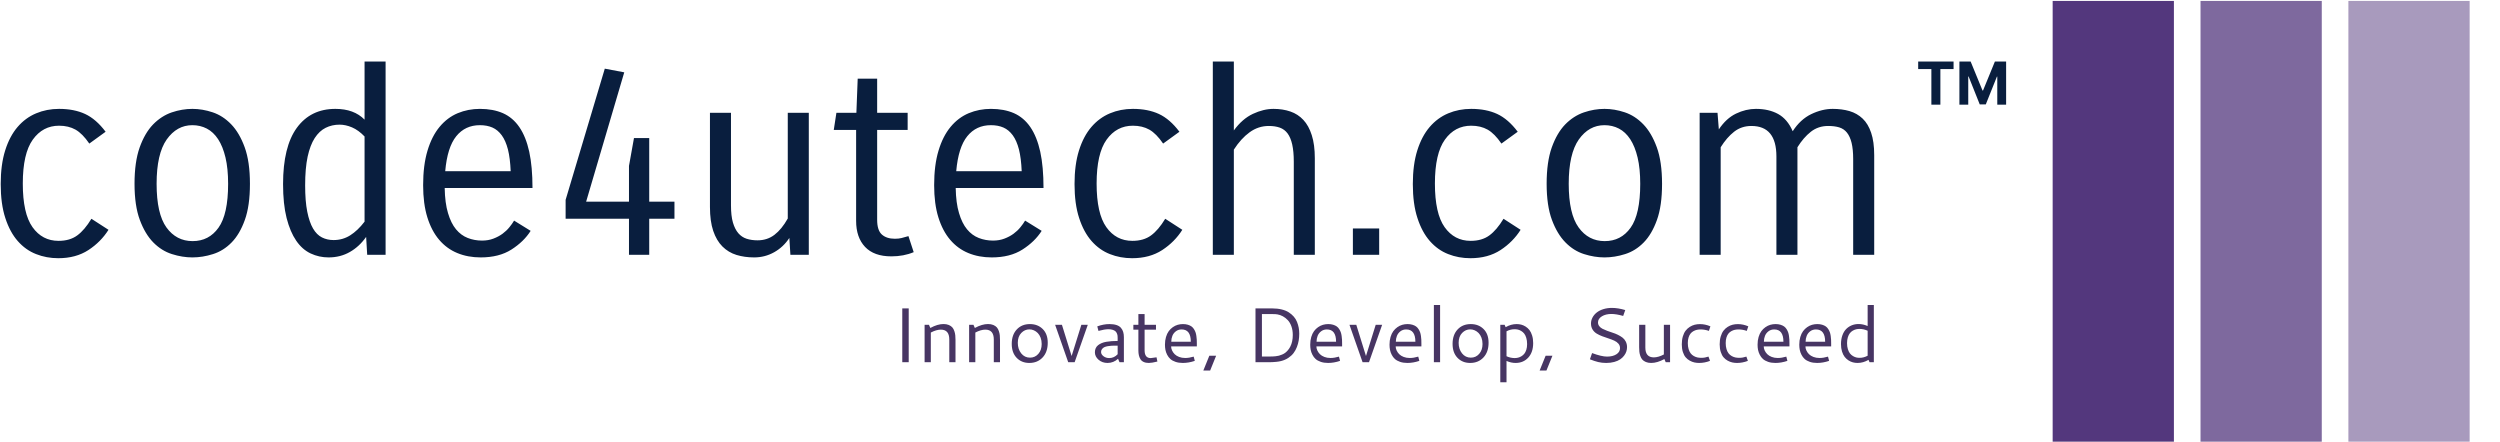
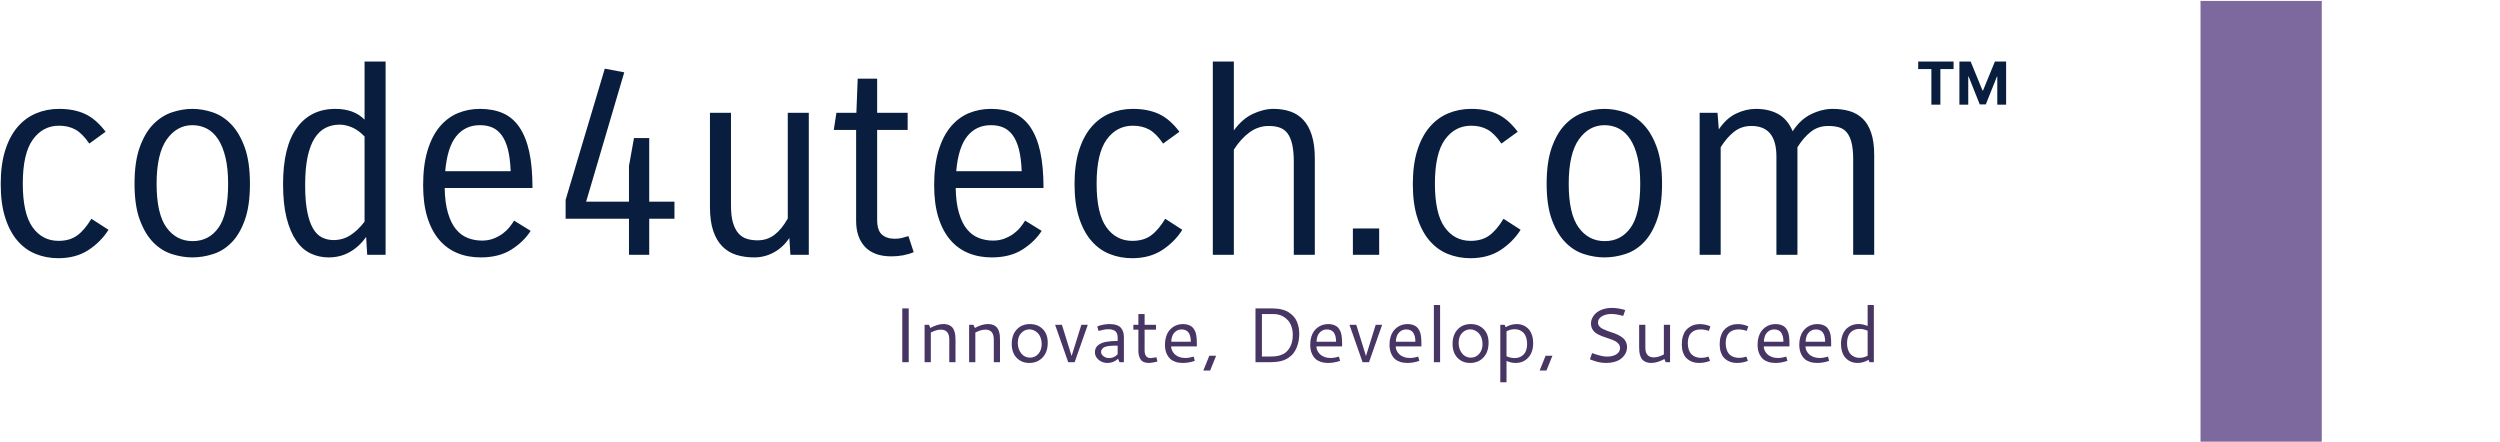
<svg xmlns="http://www.w3.org/2000/svg" version="1.1" width="1500" height="265" viewBox="0 0 1500 265">
  <g transform="matrix(1,0,0,1,-0.909,0.579)">
    <svg viewBox="0 0 396 70" data-background-color="#ffffff" preserveAspectRatio="xMidYMid meet" height="265" width="1500">
      <g id="tight-bounds" transform="matrix(1,0,0,1,0.24,-0.153)">
        <svg viewBox="0 0 395.52 70.306" height="70.306" width="395.52">
          <g>
            <svg viewBox="0 0 492.188 87.489" height="70.306" width="395.52">
              <g transform="matrix(1,0,0,1,0,12.091)">
                <svg viewBox="0 0 395.52 63.306" height="63.306" width="395.52">
                  <g id="textblocktransform">
                    <svg viewBox="0 0 395.52 63.306" height="63.306" width="395.52" id="textblock">
                      <g>
                        <svg viewBox="0 0 395.52 38.883" height="38.883" width="395.52">
                          <g transform="matrix(1,0,0,1,0,0)">
                            <svg width="395.52" viewBox="3.15 -36.75 381.409 37.4" height="38.883" data-palette-color="#091e3e">
                              <g transform="matrix(1,0,0,1,0,0)">
                                <g>
                                  <svg width="16.726" viewBox="1.78 -36.36 74.21 36.36" height="8.195" data-palette-color="#091e3e" id="scriptelement" x="367.833" y="-36.75">
                                    <path d="M12.91-30.02L1.78-30.02 1.78-36.36 31.64-36.36 31.64-30.02 20.51-30.02 20.51 0 12.91 0 12.91-30.02ZM36.57 0L36.57-36.36 46.06-36.36 56.07-11.93 56.5-11.93 66.51-36.36 75.99-36.36 75.99 0 68.53 0 68.53-23.67 68.23-23.67 58.82-0.18 53.74-0.18 44.33-23.76 44.03-23.76 44.03 0 36.57 0Z" opacity="1" transform="matrix(1,0,0,1,0,0)" fill="#091e3e" class="undefined-123" data-fill-palette-color="primary" id="yy-123" />
                                  </svg>
                                </g>
                              </g>
                              <g class="wordmark-text-0" data-fill-palette-color="primary" id="text-0">
                                <path d="M7.35-13.55L7.35-13.55Q7.35-7.85 9.2-5.25 11.05-2.65 14.15-2.65L14.15-2.65Q16.3-2.65 17.7-3.68 19.1-4.7 20.4-6.85L20.4-6.85 23.65-4.75Q22.2-2.45 19.83-0.9 17.45 0.65 14.1 0.65L14.1 0.65Q11.85 0.65 9.88-0.13 7.9-0.9 6.4-2.6 4.9-4.3 4.03-6.98 3.15-9.65 3.15-13.45L3.15-13.45Q3.15-17.15 4-19.85 4.85-22.55 6.35-24.3 7.85-26.05 9.88-26.9 11.9-27.75 14.25-27.75L14.25-27.75Q17.1-27.75 19.2-26.78 21.3-25.8 23.1-23.4L23.1-23.4 20-21.15Q18.7-23.05 17.38-23.8 16.05-24.55 14.25-24.55L14.25-24.55Q11.15-24.55 9.25-21.9 7.35-19.25 7.35-13.55ZM28.6-13.5L28.6-13.5Q28.6-17.65 29.57-20.4 30.55-23.15 32.12-24.78 33.7-26.4 35.67-27.08 37.65-27.75 39.6-27.75L39.6-27.75Q41.5-27.75 43.45-27.1 45.4-26.45 46.97-24.83 48.55-23.2 49.55-20.45 50.55-17.7 50.55-13.5L50.55-13.5Q50.55-9.3 49.57-6.6 48.6-3.9 47.05-2.33 45.5-0.75 43.52-0.13 41.55 0.5 39.6 0.5L39.6 0.5Q37.7 0.5 35.72-0.13 33.75-0.75 32.17-2.35 30.6-3.95 29.6-6.65 28.6-9.35 28.6-13.5ZM32.8-13.5L32.8-13.5Q32.8-7.8 34.67-5.2 36.55-2.6 39.65-2.6L39.65-2.6Q42.75-2.6 44.57-5.15 46.4-7.7 46.4-13.5L46.4-13.5Q46.4-16.4 45.9-18.5 45.4-20.6 44.5-21.98 43.6-23.35 42.35-24 41.1-24.65 39.6-24.65L39.6-24.65Q36.65-24.65 34.72-21.93 32.8-19.2 32.8-13.5ZM56.85-13.45L56.85-13.45Q56.85-20.55 59.47-24.15 62.1-27.75 66.8-27.75L66.8-27.75Q70.35-27.75 72.35-25.7L72.35-25.7 72.35-36.75 76.35-36.75 76.35 0 72.85 0 72.65-3.4Q71.35-1.55 69.55-0.53 67.75 0.5 65.5 0.5L65.5 0.5Q63.7 0.5 62.1-0.25 60.5-1 59.35-2.68 58.2-4.35 57.52-7 56.85-9.65 56.85-13.45ZM66.45-2.8L66.45-2.8Q68.2-2.8 69.62-3.7 71.05-4.6 72.35-6.3L72.35-6.3 72.35-22.5Q71.2-23.7 69.97-24.23 68.75-24.75 67.6-24.75L67.6-24.75Q66.15-24.75 64.95-24.15 63.75-23.55 62.87-22.2 62-20.85 61.52-18.65 61.05-16.45 61.05-13.2L61.05-13.2Q61.05-10.2 61.45-8.2 61.85-6.2 62.55-5 63.25-3.8 64.25-3.3 65.25-2.8 66.45-2.8ZM100.79-6.5L103.94-4.55Q102.64-2.5 100.29-1 97.94 0.5 94.44 0.5L94.44 0.5Q91.99 0.5 89.99-0.33 87.99-1.15 86.54-2.85 85.09-4.55 84.29-7.13 83.49-9.7 83.49-13.25L83.49-13.25Q83.49-17.05 84.32-19.8 85.14-22.55 86.62-24.33 88.09-26.1 90.07-26.93 92.04-27.75 94.29-27.75L94.29-27.75Q96.79-27.75 98.67-26.93 100.54-26.1 101.79-24.28 103.04-22.45 103.67-19.6 104.29-16.75 104.29-12.7L104.29-12.7 87.59-12.7Q87.64-9.85 88.22-7.93 88.79-6 89.74-4.85 90.69-3.7 91.97-3.2 93.24-2.7 94.69-2.7L94.69-2.7Q95.89-2.7 96.87-3.08 97.84-3.45 98.59-4 99.34-4.55 99.89-5.23 100.44-5.9 100.79-6.5L100.79-6.5ZM94.29-24.65L94.29-24.65Q91.49-24.65 89.79-22.55 88.09-20.45 87.69-15.9L87.69-15.9 100.14-15.9Q100.04-18.35 99.62-20.03 99.19-21.7 98.44-22.73 97.69-23.75 96.67-24.2 95.64-24.65 94.29-24.65ZM123.59-22.2L126.49-22.2 126.49-10.1 131.29-10.1 131.29-6.85 126.49-6.85 126.49 0 122.64 0 122.64-6.85 110.59-6.85 110.59-10.45 118.04-35.4 121.74-34.7 114.49-10.1 122.64-10.1 122.64-16.9 123.59-22.2ZM152.84-27L156.84-27 156.84 0 153.34 0 153.14-3.2Q151.99-1.45 150.24-0.48 148.49 0.5 146.44 0.5L146.44 0.5Q144.64 0.5 143.09 0.03 141.54-0.45 140.41-1.58 139.29-2.7 138.66-4.55 138.04-6.4 138.04-9.1L138.04-9.1 138.04-27 142.04-27 142.04-9.4Q142.04-7.4 142.41-6.13 142.79-4.85 143.44-4.1 144.09-3.35 145.01-3.05 145.94-2.75 147.09-2.75L147.09-2.75Q148.94-2.75 150.31-3.8 151.69-4.85 152.84-6.9L152.84-6.9 152.84-27ZM175.79-3.55L176.79-0.5Q174.89 0.3 172.54 0.3L172.54 0.3Q169.24 0.3 167.54-1.5 165.84-3.3 165.84-6.45L165.84-6.45 165.84-23.75 161.59-23.75 162.09-27 165.89-27 166.14-33.5 169.84-33.5 169.84-27 175.64-27 175.64-23.75 169.84-23.75 169.84-6.65Q169.84-4.65 170.74-3.85 171.64-3.05 173.19-3.05L173.19-3.05Q173.94-3.05 174.46-3.18 174.99-3.3 175.79-3.55L175.79-3.55ZM197.98-6.5L201.13-4.55Q199.83-2.5 197.48-1 195.13 0.5 191.63 0.5L191.63 0.5Q189.18 0.5 187.18-0.33 185.18-1.15 183.73-2.85 182.28-4.55 181.48-7.13 180.68-9.7 180.68-13.25L180.68-13.25Q180.68-17.05 181.51-19.8 182.33-22.55 183.81-24.33 185.28-26.1 187.26-26.93 189.23-27.75 191.48-27.75L191.48-27.75Q193.98-27.75 195.86-26.93 197.73-26.1 198.98-24.28 200.23-22.45 200.86-19.6 201.48-16.75 201.48-12.7L201.48-12.7 184.78-12.7Q184.83-9.85 185.41-7.93 185.98-6 186.93-4.85 187.88-3.7 189.16-3.2 190.43-2.7 191.88-2.7L191.88-2.7Q193.08-2.7 194.06-3.08 195.03-3.45 195.78-4 196.53-4.55 197.08-5.23 197.63-5.9 197.98-6.5L197.98-6.5ZM191.48-24.65L191.48-24.65Q188.68-24.65 186.98-22.55 185.28-20.45 184.88-15.9L184.88-15.9 197.33-15.9Q197.23-18.35 196.81-20.03 196.38-21.7 195.63-22.73 194.88-23.75 193.86-24.2 192.83-24.65 191.48-24.65ZM211.58-13.55L211.58-13.55Q211.58-7.85 213.43-5.25 215.28-2.65 218.38-2.65L218.38-2.65Q220.53-2.65 221.93-3.68 223.33-4.7 224.63-6.85L224.63-6.85 227.88-4.75Q226.43-2.45 224.06-0.9 221.68 0.65 218.33 0.65L218.33 0.65Q216.08 0.65 214.11-0.13 212.13-0.9 210.63-2.6 209.13-4.3 208.26-6.98 207.38-9.65 207.38-13.45L207.38-13.45Q207.38-17.15 208.23-19.85 209.08-22.55 210.58-24.3 212.08-26.05 214.11-26.9 216.13-27.75 218.48-27.75L218.48-27.75Q221.33-27.75 223.43-26.78 225.53-25.8 227.33-23.4L227.33-23.4 224.23-21.15Q222.93-23.05 221.61-23.8 220.28-24.55 218.48-24.55L218.48-24.55Q215.38-24.55 213.48-21.9 211.58-19.25 211.58-13.55ZM237.68 0L233.68 0 233.68-36.75 237.68-36.75 237.68-23.65Q239.28-25.85 241.3-26.8 243.33-27.75 245.23-27.75L245.23-27.75Q246.98-27.75 248.43-27.25 249.88-26.75 250.9-25.65 251.93-24.55 252.5-22.75 253.08-20.95 253.08-18.35L253.08-18.35 253.08 0 249.08 0 249.08-17.7Q249.08-19.65 248.78-20.98 248.48-22.3 247.9-23.08 247.33-23.85 246.43-24.18 245.53-24.5 244.33-24.5L244.33-24.5Q242.33-24.5 240.68-23.3 239.03-22.1 237.68-20L237.68-20 237.68 0ZM265.32 0L260.32 0 260.32-5 265.32-5 265.32 0ZM275.92-13.55L275.92-13.55Q275.92-7.85 277.77-5.25 279.62-2.65 282.72-2.65L282.72-2.65Q284.87-2.65 286.27-3.68 287.67-4.7 288.97-6.85L288.97-6.85 292.22-4.75Q290.77-2.45 288.4-0.9 286.02 0.65 282.67 0.65L282.67 0.65Q280.42 0.65 278.45-0.13 276.47-0.9 274.97-2.6 273.47-4.3 272.6-6.98 271.72-9.65 271.72-13.45L271.72-13.45Q271.72-17.15 272.57-19.85 273.42-22.55 274.92-24.3 276.42-26.05 278.45-26.9 280.47-27.75 282.82-27.75L282.82-27.75Q285.67-27.75 287.77-26.78 289.87-25.8 291.67-23.4L291.67-23.4 288.57-21.15Q287.27-23.05 285.95-23.8 284.62-24.55 282.82-24.55L282.82-24.55Q279.72-24.55 277.82-21.9 275.92-19.25 275.92-13.55ZM297.17-13.5L297.17-13.5Q297.17-17.65 298.14-20.4 299.12-23.15 300.69-24.78 302.27-26.4 304.25-27.08 306.22-27.75 308.17-27.75L308.17-27.75Q310.07-27.75 312.02-27.1 313.97-26.45 315.54-24.83 317.12-23.2 318.12-20.45 319.12-17.7 319.12-13.5L319.12-13.5Q319.12-9.3 318.14-6.6 317.17-3.9 315.62-2.33 314.07-0.75 312.09-0.13 310.12 0.5 308.17 0.5L308.17 0.5Q306.27 0.5 304.29-0.13 302.32-0.75 300.75-2.35 299.17-3.95 298.17-6.65 297.17-9.35 297.17-13.5ZM301.37-13.5L301.37-13.5Q301.37-7.8 303.25-5.2 305.12-2.6 308.22-2.6L308.22-2.6Q311.32-2.6 313.14-5.15 314.97-7.7 314.97-13.5L314.97-13.5Q314.97-16.4 314.47-18.5 313.97-20.6 313.07-21.98 312.17-23.35 310.92-24 309.67-24.65 308.17-24.65L308.17-24.65Q305.22-24.65 303.29-21.93 301.37-19.2 301.37-13.5ZM330.27 0L326.27 0 326.27-27 329.67-27 329.92-23.85Q331.32-25.95 333.19-26.85 335.07-27.75 336.97-27.75L336.97-27.75Q339.42-27.75 341.19-26.78 342.97-25.8 343.97-23.5L343.97-23.5Q345.42-25.75 347.49-26.75 349.57-27.75 351.57-27.75L351.57-27.75Q353.32-27.75 354.77-27.33 356.22-26.9 357.27-25.9 358.32-24.9 358.89-23.2 359.47-21.5 359.47-18.95L359.47-18.95 359.47 0 355.47 0 355.47-18.2Q355.47-20.05 355.17-21.28 354.87-22.5 354.29-23.23 353.72-23.95 352.82-24.23 351.92-24.5 350.72-24.5L350.72-24.5Q348.82-24.5 347.42-23.4 346.02-22.3 344.87-20.45L344.87-20.45 344.87 0 340.87 0 340.87-18.7Q340.87-24.5 336.12-24.5L336.12-24.5Q334.22-24.5 332.82-23.4 331.42-22.3 330.27-20.45L330.27-20.45 330.27 0Z" fill="#091e3e" data-fill-palette-color="primary" />
                              </g>
                            </svg>
                          </g>
                        </svg>
                      </g>
                      <g transform="matrix(1,0,0,1,177.807,48.062)">
                        <svg viewBox="0 0 191.629 15.244" height="15.244" width="191.629">
                          <g transform="matrix(1,0,0,1,0,0)">
                            <svg width="191.629" viewBox="7.81 -36.89 626.62 49.85" height="15.244" data-palette-color="#473563">
                              <path d="M7.81 0L7.81-34.69 11.96-34.69 11.96 0 7.81 0ZM22.21 0L22.21-24.12 25.02-24.12 25.9-22.07Q30.56-24.61 34.4-24.61L34.4-24.61Q36.37-24.61 37.84-23.99 39.3-23.36 40.11-22.42 40.92-21.48 41.39-20.06 41.87-18.63 42-17.33 42.14-16.04 42.14-14.38L42.14-14.38 42.14 0 38.13 0 38.13-14.65Q38.13-21 32.66-21L32.66-21Q29.83-21 26.22-19.12L26.22-19.12 26.22 0 22.21 0ZM50.92 0L50.92-24.12 53.73-24.12 54.61-22.07Q59.27-24.61 63.11-24.61L63.11-24.61Q65.08-24.61 66.55-23.99 68.01-23.36 68.82-22.42 69.62-21.48 70.1-20.06 70.58-18.63 70.71-17.33 70.84-16.04 70.84-14.38L70.84-14.38 70.84 0 66.84 0 66.84-14.65Q66.84-21 61.37-21L61.37-21Q58.54-21 54.93-19.12L54.93-19.12 54.93 0 50.92 0ZM90.15-24.58L90.15-24.58Q95.16-24.58 98.39-21.39 101.63-18.19 101.63-12.55L101.63-12.55Q101.63-6.57 98.32-3.04 95.01 0.49 89.76 0.49L89.76 0.49Q84.76 0.49 81.58-2.82 78.41-6.13 78.41-11.79L78.41-11.79Q78.41-17.63 81.65-21.11 84.88-24.58 90.15-24.58ZM89.81-21.17L89.81-21.17Q86.81-21.17 84.56-18.85 82.32-16.53 82.32-12.48L82.32-12.48Q82.32-8.45 84.51-5.69 86.71-2.93 90.2-2.93L90.2-2.93Q93.43-2.93 95.57-5.37 97.72-7.81 97.72-11.74L97.72-11.74Q97.72-13.99 97.03-15.82 96.33-17.65 95.2-18.8 94.06-19.95 92.67-20.56 91.28-21.17 89.81-21.17ZM123.31-24.12L127.46-24.12 118.98 0 114.83 0 106.39-24.12 110.78-24.12 117.03-3.98 123.31-24.12ZM141.42-24.58L141.42-24.58Q144.1-24.58 145.97-23.96 147.84-23.34 148.85-22.14 149.87-20.95 150.3-19.48 150.74-18.02 150.74-16.11L150.74-16.11 150.74 0 147.91 0 146.98-2.2Q144.03 0.49 140.2 0.49L140.2 0.49Q136.78 0.49 134.41-1.57 132.04-3.64 132.04-6.4L132.04-6.4Q132.04-7.86 132.58-9.03 133.12-10.21 134.13-10.99 135.14-11.77 136.44-12.32 137.73-12.87 139.45-13.16 141.17-13.45 142.91-13.57 144.64-13.7 146.72-13.7L146.72-13.7 146.72-15.6Q146.72-16.43 146.65-17.04 146.59-17.65 146.25-18.51 145.91-19.36 145.32-19.91 144.74-20.46 143.57-20.86 142.39-21.26 140.78-21.26L140.78-21.26Q138.29-21.26 134.34-20.17L134.34-20.17 133.58-23.1Q137.59-24.58 141.42-24.58ZM146.72-5.13L146.72-10.67 145.23-10.67Q143.84-10.67 142.81-10.62 141.78-10.57 140.4-10.34 139.03-10.11 138.15-9.69 137.27-9.28 136.65-8.48 136.02-7.69 136.02-6.59L136.02-6.59Q136.02-5.05 137.57-3.86 139.12-2.66 141.27-2.66L141.27-2.66Q144.42-2.66 146.72-5.13L146.72-5.13ZM171.79-3.15L172.35-0.42Q168.81 0.49 166.83 0.49 164.85 0.49 163.49-0.15 162.12-0.78 161.41-1.95 160.7-3.13 160.4-4.48 160.09-5.83 160.09-7.59L160.09-7.59 160.09-20.97 156.85-20.97 156.85-24.12 160.09-24.12 160.09-31.03 164.1-31.03 164.1-24.12 171.44-24.12 171.44-20.97 164.1-20.97 164.1-7.64Q164.1-2.64 168.05-2.64L168.05-2.64Q168.76-2.64 171.79-3.15L171.79-3.15ZM188.83-24.58L188.83-24.58Q190.58-24.58 191.99-24.16 193.39-23.73 194.32-23.07 195.25-22.41 195.92-21.35 196.59-20.29 196.94-19.3 197.3-18.31 197.49-16.92 197.69-15.53 197.74-14.5 197.79-13.48 197.79-12.08L197.79-12.08 197.79-10.18 181.21-10.18Q181.21-8.86 181.81-7.56 182.4-6.25 183.49-5.16 184.58-4.08 186.35-3.39 188.12-2.71 190.27-2.71L190.27-2.71Q192.8-2.71 195.76-3.59L195.76-3.59 196.47-0.85Q192.54 0.49 188.75 0.49L188.75 0.49Q186.09 0.49 184.03-0.22 181.96-0.93 180.71-2.06 179.45-3.2 178.64-4.79 177.84-6.37 177.53-7.95 177.23-9.52 177.23-11.28L177.23-11.28Q177.23-13.99 177.89-16.24 178.55-18.48 179.67-20.01 180.79-21.53 182.29-22.58 183.8-23.63 185.44-24.11 187.09-24.58 188.83-24.58ZM187.97-21.12L187.97-21.12Q185.82-21.12 184.27-19.93 182.72-18.75 182.01-16.99 181.31-15.23 181.31-13.21L181.31-13.21 193.9-13.21Q193.9-21.12 187.97-21.12ZM201.98 5.37L205.84-4.15 210.23-4.15 206.38 5.37 201.98 5.37ZM246.51-31.03L239.77-31.03 239.77-3.66 244.82-3.66Q245.92-3.66 246.64-3.69 247.36-3.71 248.6-3.83 249.83-3.96 250.72-4.2 251.61-4.44 252.75-4.91 253.88-5.37 254.76-6.03 255.64-6.69 256.52-7.71 257.4-8.74 258.06-10.03L258.06-10.03Q259.67-13.13 259.67-17.58L259.67-17.58Q259.67-20.65 258.78-23.13 257.89-25.61 256.41-27.16 254.93-28.71 253.26-29.61 251.59-30.52 249.76-30.83L249.76-30.83Q248.68-31.03 246.51-31.03L246.51-31.03ZM235.62-34.69L246.36-34.69Q249.73-34.69 252.49-34.02 255.25-33.35 257.12-32.13 258.98-30.91 260.33-29.37 261.67-27.83 262.41-25.94 263.16-24.05 263.5-22.22 263.84-20.39 263.84-18.41L263.84-18.41Q263.84-16.14 263.5-14.04 263.16-11.94 262.32-9.77 261.47-7.59 260.17-5.87 258.86-4.15 256.79-2.77 254.71-1.39 252.07-0.73L252.07-0.73Q250.71-0.39 249.02-0.22 247.34-0.05 246.24-0.02 245.14 0 243.14 0L243.14 0 235.62 0 235.62-34.69ZM282.52-24.58L282.52-24.58Q284.27-24.58 285.68-24.16 287.08-23.73 288.01-23.07 288.94-22.41 289.61-21.35 290.28-20.29 290.63-19.3 290.99-18.31 291.18-16.92 291.38-15.53 291.43-14.5 291.48-13.48 291.48-12.08L291.48-12.08 291.48-10.18 274.9-10.18Q274.9-8.86 275.5-7.56 276.1-6.25 277.18-5.16 278.27-4.08 280.04-3.39 281.81-2.71 283.96-2.71L283.96-2.71Q286.5-2.71 289.45-3.59L289.45-3.59 290.16-0.85Q286.23 0.49 282.44 0.49L282.44 0.49Q279.78 0.49 277.72-0.22 275.66-0.93 274.4-2.06 273.14-3.2 272.34-4.79 271.53-6.37 271.22-7.95 270.92-9.52 270.92-11.28L270.92-11.28Q270.92-13.99 271.58-16.24 272.24-18.48 273.36-20.01 274.48-21.53 275.99-22.58 277.49-23.63 279.14-24.11 280.78-24.58 282.52-24.58ZM281.66-21.12L281.66-21.12Q279.51-21.12 277.96-19.93 276.41-18.75 275.7-16.99 275-15.23 275-13.21L275-13.21 287.59-13.21Q287.59-21.12 281.66-21.12ZM313.15-24.12L317.3-24.12 308.83 0 304.68 0 296.23-24.12 300.63-24.12 306.88-3.98 313.15-24.12ZM333.66-24.58L333.66-24.58Q335.42-24.58 336.82-24.16 338.22-23.73 339.15-23.07 340.08-22.41 340.75-21.35 341.42-20.29 341.78-19.3 342.13-18.31 342.33-16.92 342.52-15.53 342.57-14.5 342.62-13.48 342.62-12.08L342.62-12.08 342.62-10.18 326.04-10.18Q326.04-8.86 326.64-7.56 327.24-6.25 328.32-5.16 329.41-4.08 331.18-3.39 332.95-2.71 335.1-2.71L335.1-2.71Q337.64-2.71 340.59-3.59L340.59-3.59 341.3-0.85Q337.37 0.49 333.59 0.49L333.59 0.49Q330.92 0.49 328.86-0.22 326.8-0.93 325.54-2.06 324.28-3.2 323.48-4.79 322.67-6.37 322.37-7.95 322.06-9.52 322.06-11.28L322.06-11.28Q322.06-13.99 322.72-16.24 323.38-18.48 324.5-20.01 325.63-21.53 327.13-22.58 328.63-23.63 330.28-24.11 331.93-24.58 333.66-24.58ZM332.8-21.12L332.8-21.12Q330.66-21.12 329.11-19.93 327.56-18.75 326.85-16.99 326.14-15.23 326.14-13.21L326.14-13.21 338.74-13.21Q338.74-21.12 332.8-21.12ZM350.67 0L350.67-36.89 354.68-36.89 354.68 0 350.67 0ZM374.47-24.58L374.47-24.58Q379.48-24.58 382.71-21.39 385.95-18.19 385.95-12.55L385.95-12.55Q385.95-6.57 382.64-3.04 379.33 0.49 374.08 0.49L374.08 0.49Q369.08 0.49 365.9-2.82 362.73-6.13 362.73-11.79L362.73-11.79Q362.73-17.63 365.97-21.11 369.2-24.58 374.47-24.58ZM374.13-21.17L374.13-21.17Q371.13-21.17 368.88-18.85 366.64-16.53 366.64-12.48L366.64-12.48Q366.64-8.45 368.83-5.69 371.03-2.93 374.52-2.93L374.52-2.93Q377.75-2.93 379.89-5.37 382.04-7.81 382.04-11.74L382.04-11.74Q382.04-13.99 381.35-15.82 380.65-17.65 379.52-18.8 378.38-19.95 376.99-20.56 375.6-21.17 374.13-21.17ZM404.06-24.58L404.06-24.58Q405.55-24.58 406.97-24.23 408.38-23.88 409.81-22.99 411.24-22.09 412.3-20.74 413.36-19.38 414.03-17.21 414.71-15.04 414.71-12.33L414.71-12.33Q414.71-6.4 411.54-2.95 408.38 0.49 403.35 0.49L403.35 0.49Q400.47 0.49 397.52-0.81L397.52-0.81 397.52 12.96 393.51 12.96 393.51-24.12 396.3-24.12 396.96-22.58Q400.38-24.58 404.06-24.58ZM402.69-21.26L402.69-21.26Q400.03-21.26 397.52-19.92L397.52-19.92 397.52-3.83Q400.13-2.66 402.77-2.66L402.77-2.66Q403.89-2.66 404.94-2.91 405.99-3.15 407.08-3.8 408.16-4.44 408.97-5.42 409.77-6.4 410.29-8.01 410.8-9.62 410.8-11.65L410.8-11.65Q410.8-13.94 410.26-15.7 409.73-17.46 408.9-18.48 408.07-19.51 406.94-20.17 405.82-20.83 404.79-21.04 403.77-21.26 402.69-21.26ZM418.88 5.37L422.74-4.15 427.13-4.15 423.27 5.37 418.88 5.37ZM465.48-35.01L465.48-35.01Q469.48-35.01 474.1-33.62L474.1-33.62 472.76-29.83Q468.36-31.1 465.14-31.1L465.14-31.1Q461.52-31.1 459.02-29.58 456.52-28.05 456.52-25.63L456.52-25.63Q456.52-24.29 457.33-23.24 458.13-22.19 459.45-21.53 460.77-20.87 462.45-20.23 464.14-19.58 465.88-19.04 467.63-18.51 469.31-17.68 471-16.85 472.32-15.86 473.63-14.87 474.44-13.28 475.25-11.69 475.25-9.69L475.25-9.69Q475.25-8.3 474.81-6.92 474.37-5.54 473.34-4.19 472.32-2.83 470.8-1.81 469.29-0.78 466.98-0.15 464.67 0.49 461.84 0.49 459.01 0.49 456.63-0.1 454.25-0.68 451.3-1.86L451.3-1.86 452.71-5.88Q458.81-3.61 462.35-3.61L462.35-3.61Q466.07-3.61 468.4-5.1 470.73-6.59 470.73-9.08L470.73-9.08Q470.73-10.74 469.69-11.95 468.65-13.16 467.01-13.9 465.36-14.65 463.36-15.3 461.35-15.94 459.36-16.69 457.37-17.43 455.73-18.41 454.08-19.38 453.04-21.04 452-22.71 452-24.95L452-24.95Q452-26.95 452.97-28.78 453.93-30.62 455.64-31.99 457.35-33.37 459.91-34.19 462.48-35.01 465.48-35.01ZM499-4.98L499-24.12 503-24.12 503 0 500.19 0 499.34-2.03Q494.73 0.49 490.82 0.49L490.82 0.49Q488.84 0.49 487.38-0.13 485.91-0.76 485.11-1.68 484.3-2.61 483.81-4.04 483.32-5.47 483.19-6.76 483.06-8.06 483.06-9.72L483.06-9.72 483.06-24.12 487.06-24.12 487.06-9.42Q487.06-3.1 492.55-3.1L492.55-3.1Q495.38-3.1 499-4.98L499-4.98ZM510.57-11.5L510.57-11.5Q510.57-14.36 511.25-16.64 511.93-18.92 513.07-20.37 514.21-21.83 515.74-22.79 517.28-23.75 518.89-24.16 520.5-24.56 522.26-24.56L522.26-24.56Q525.73-24.56 529.02-23.12L529.02-23.12 528.05-20.19Q525.34-21.12 522.75-21.12L522.75-21.12Q521.48-21.12 520.36-20.89 519.23-20.65 518.12-20.04 517.01-19.43 516.22-18.47 515.43-17.5 514.94-15.94 514.45-14.38 514.45-12.35L514.45-12.35Q514.45-10.13 514.96-8.44 515.47-6.74 516.3-5.69 517.13-4.64 518.29-3.98 519.45-3.32 520.64-3.06 521.82-2.81 523.19-2.81L523.19-2.81Q525.48-2.81 527.78-3.61L527.78-3.61 528.76-0.85Q525.29 0.49 521.8 0.49L521.8 0.49Q520.19 0.49 518.71 0.17 517.23-0.15 515.71-0.99 514.18-1.83 513.07-3.13 511.96-4.42 511.26-6.58 510.57-8.74 510.57-11.5ZM535-11.5L535-11.5Q535-14.36 535.69-16.64 536.37-18.92 537.51-20.37 538.64-21.83 540.18-22.79 541.72-23.75 543.33-24.16 544.94-24.56 546.7-24.56L546.7-24.56Q550.16-24.56 553.46-23.12L553.46-23.12 552.48-20.19Q549.77-21.12 547.19-21.12L547.19-21.12Q545.92-21.12 544.79-20.89 543.67-20.65 542.56-20.04 541.45-19.43 540.66-18.47 539.86-17.5 539.37-15.94 538.89-14.38 538.89-12.35L538.89-12.35Q538.89-10.13 539.4-8.44 539.91-6.74 540.74-5.69 541.57-4.64 542.73-3.98 543.89-3.32 545.07-3.06 546.26-2.81 547.63-2.81L547.63-2.81Q549.92-2.81 552.22-3.61L552.22-3.61 553.19-0.85Q549.73 0.49 546.23 0.49L546.23 0.49Q544.62 0.49 543.15 0.17 541.67-0.15 540.14-0.99 538.62-1.83 537.51-3.13 536.4-4.42 535.7-6.58 535-8.74 535-11.5ZM571.04-24.58L571.04-24.58Q572.79-24.58 574.2-24.16 575.6-23.73 576.53-23.07 577.46-22.41 578.13-21.35 578.8-20.29 579.15-19.3 579.51-18.31 579.7-16.92 579.9-15.53 579.95-14.5 580-13.48 580-12.08L580-12.08 580-10.18 563.42-10.18Q563.42-8.86 564.02-7.56 564.62-6.25 565.7-5.16 566.79-4.08 568.56-3.39 570.33-2.71 572.48-2.71L572.48-2.71Q575.02-2.71 577.97-3.59L577.97-3.59 578.68-0.85Q574.75 0.49 570.96 0.49L570.96 0.49Q568.3 0.49 566.24-0.22 564.18-0.93 562.92-2.06 561.66-3.2 560.86-4.79 560.05-6.37 559.74-7.95 559.44-9.52 559.44-11.28L559.44-11.28Q559.44-13.99 560.1-16.24 560.76-18.48 561.88-20.01 563-21.53 564.51-22.58 566.01-23.63 567.65-24.11 569.3-24.58 571.04-24.58ZM570.18-21.12L570.18-21.12Q568.03-21.12 566.48-19.93 564.93-18.75 564.22-16.99 563.52-15.23 563.52-13.21L563.52-13.21 576.11-13.21Q576.11-21.12 570.18-21.12ZM597.94-24.58L597.94-24.58Q599.7-24.58 601.1-24.16 602.5-23.73 603.43-23.07 604.36-22.41 605.03-21.35 605.7-20.29 606.06-19.3 606.41-18.31 606.61-16.92 606.8-15.53 606.85-14.5 606.9-13.48 606.9-12.08L606.9-12.08 606.9-10.18 590.32-10.18Q590.32-8.86 590.92-7.56 591.52-6.25 592.6-5.16 593.69-4.08 595.46-3.39 597.23-2.71 599.38-2.71L599.38-2.71Q601.92-2.71 604.87-3.59L604.87-3.59 605.58-0.85Q601.65 0.49 597.86 0.49L597.86 0.49Q595.2 0.49 593.14-0.22 591.08-0.93 589.82-2.06 588.56-3.2 587.76-4.79 586.95-6.37 586.65-7.95 586.34-9.52 586.34-11.28L586.34-11.28Q586.34-13.99 587-16.24 587.66-18.48 588.78-20.01 589.91-21.53 591.41-22.58 592.91-23.63 594.56-24.11 596.2-24.58 597.94-24.58ZM597.08-21.12L597.08-21.12Q594.94-21.12 593.38-19.93 591.83-18.75 591.13-16.99 590.42-15.23 590.42-13.21L590.42-13.21 603.02-13.21Q603.02-21.12 597.08-21.12ZM613.24-11.65L613.24-11.65Q613.24-14.77 614.12-17.26 615-19.75 616.54-21.34 618.08-22.92 620.14-23.77 622.2-24.61 624.6-24.61L624.6-24.61Q627.48-24.61 630.43-23.32L630.43-23.32 630.43-36.89 634.43-36.89 634.43 0 631.65 0 630.99-1.51Q627.6 0.49 623.91 0.49L623.91 0.49Q622.4 0.49 620.96 0.12 619.52-0.24 618.1-1.15 616.69-2.05 615.62-3.41 614.56-4.76 613.9-6.88 613.24-9.01 613.24-11.65ZM625.23-2.81L625.23-2.81Q627.89-2.81 630.43-4.17L630.43-4.17 630.43-20.29Q627.82-21.46 625.18-21.46L625.18-21.46Q624.06-21.46 623.01-21.22 621.96-20.97 620.86-20.34 619.76-19.7 618.97-18.7 618.17-17.7 617.66-16.05 617.15-14.4 617.15-12.28L617.15-12.28Q617.15-10.08 617.69-8.36 618.22-6.64 619.05-5.62 619.88-4.59 621.01-3.93 622.13-3.27 623.16-3.04 624.18-2.81 625.23-2.81Z" opacity="1" transform="matrix(1,0,0,1,0,0)" fill="#473563" class="slogan-text-1" data-fill-palette-color="secondary" id="text-1" />
                            </svg>
                          </g>
                        </svg>
                      </g>
                    </svg>
                  </g>
                </svg>
              </g>
              <g transform="matrix(1,0,0,1,404.699,0)">
                <svg viewBox="0 0 87.489 87.489" height="87.489" width="87.489">
                  <g data-palette-color="#53377d">
-                     <rect width="23.914" height="87.489" fill="#53377d" stroke="transparent" data-fill-palette-color="accent" x="0" fill-opacity="1" />
                    <rect width="23.914" height="87.489" fill="#53377d" stroke="transparent" data-fill-palette-color="accent" x="29.163" fill-opacity="0.75" />
-                     <rect width="23.914" height="87.489" fill="#53377d" stroke="transparent" data-fill-palette-color="accent" x="58.326" fill-opacity="0.5" />
                  </g>
                </svg>
              </g>
            </svg>
          </g>
          <defs />
        </svg>
        <rect width="395.52" height="70.306" fill="none" stroke="none" visibility="hidden" />
      </g>
    </svg>
  </g>
</svg>